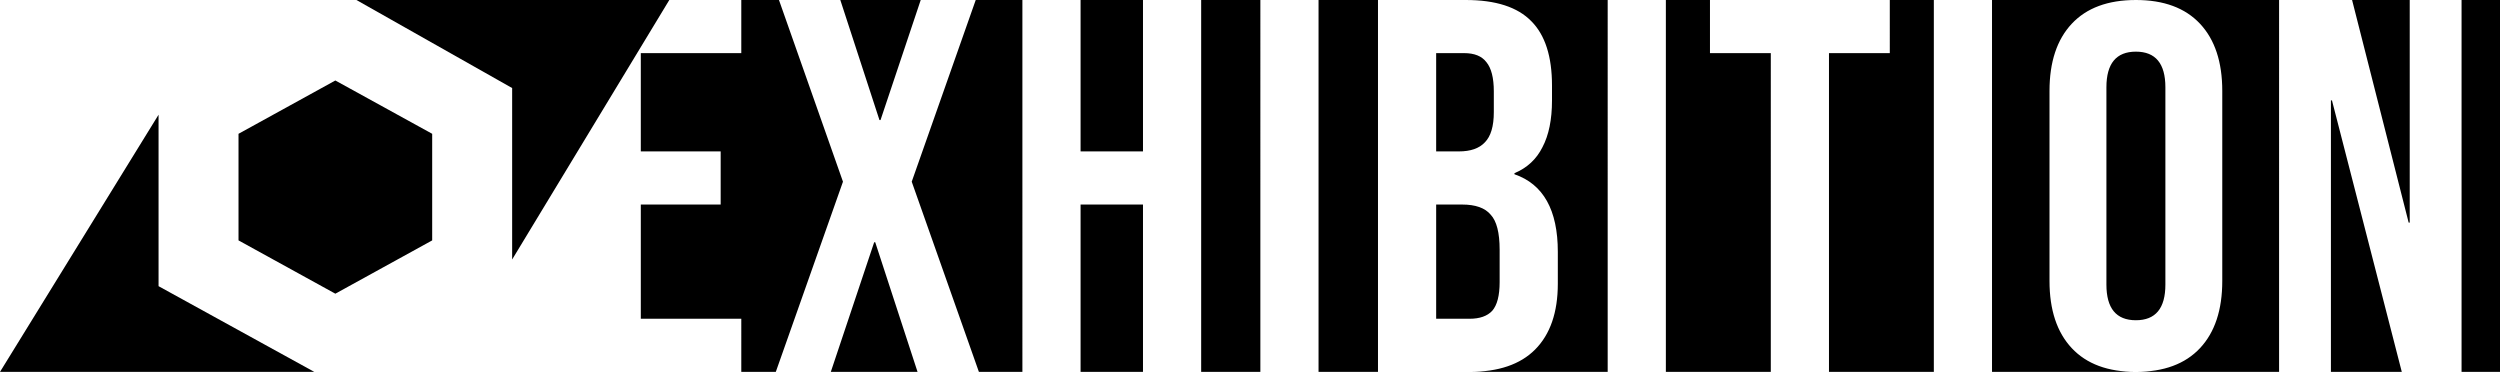
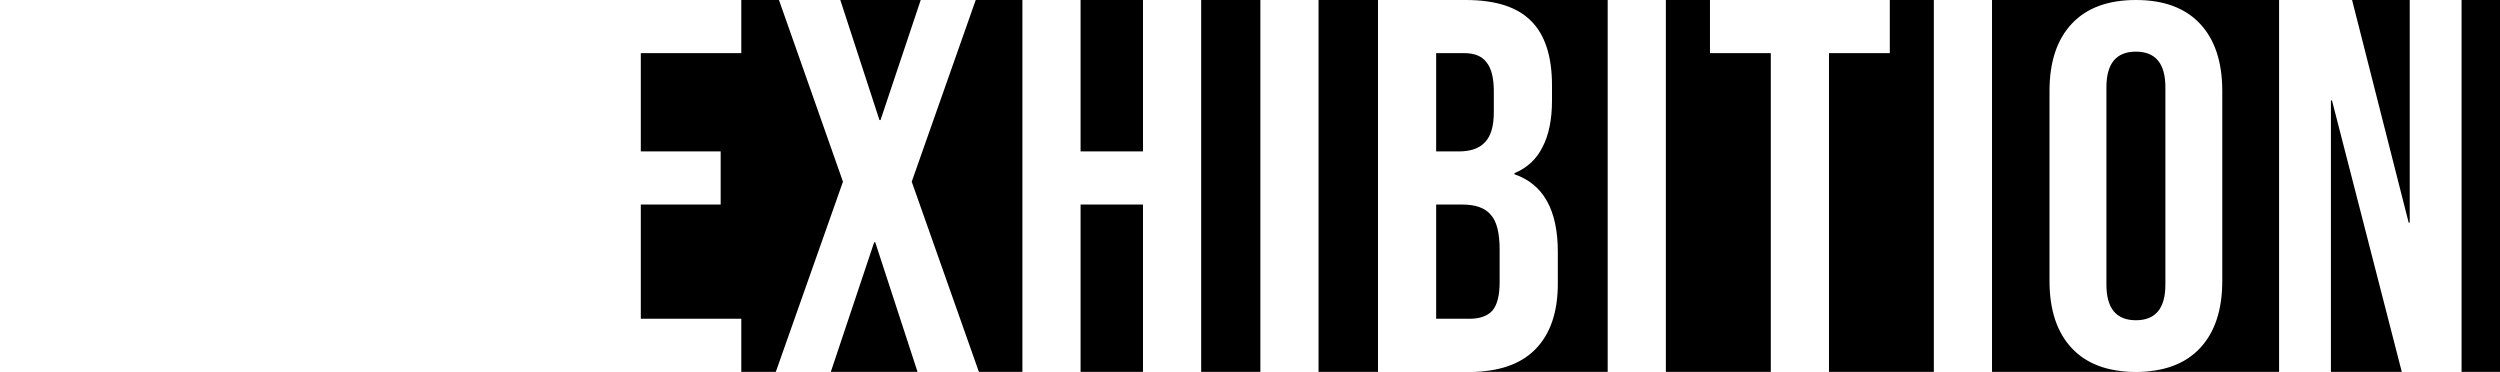
<svg xmlns="http://www.w3.org/2000/svg" width="605.023" height="90" viewBox="0 0 605.023 90" fill="none" version="1.1" id="svg15">
  <defs id="defs15" />
  <path id="rect2" style="fill:#000000;stroke-width:0.876" d="M 179.4,0 V 12.857 H 155.08 V 36.643 H 174.408 V 49.5 h -19.328 v 27.643 h 24.32 V 90 H 187.75 L 204.006,43.971 188.518,0 Z m 23.965,0 9.473,29.057 h 0.256 L 222.822,0 Z M 236.135,0 220.646,43.971 236.902,90 h 10.527 V 0 Z m 25.375,0 v 36.643 h 15.104 V 0 Z m 29.184,0 v 90 h 14.326 V 0 Z m 28.406,0 v 90 h 14.385 V 0 Z m 35.633,0 c 7.253,0 12.545,1.714 15.873,5.143 3.328,3.343 4.992,8.528 4.992,15.557 v 3.602 c 0,4.629 -0.769,8.401 -2.305,11.314 -1.451,2.914 -3.711,5.013 -6.783,6.299 v 0.258 c 6.997,2.4 10.496,8.658 10.496,18.771 v 7.713 c 0,6.943 -1.835,12.258 -5.504,15.943 C 367.918,88.2 362.626,90 355.629,90 h 33.445 V 0 Z m 48.422,0 v 90 h 25.395 V 12.857 H 413.828 V 0 Z m 54.193,0 V 12.857 H 442.629 V 90 h 25.377 V 0 Z m 24.738,0 v 90 h 34.82 C 510.145,90 504.972,88.083 501.383,84.25 497.794,80.416 496,75 496,68 V 22 c 0,-7 1.794,-12.416 5.383,-16.25 3.589,-3.833 8.762,-5.75 15.523,-5.75 z m 34.82,0 c 6.76,0 11.934,1.917 15.523,5.75 3.589,3.834 5.383,9.25 5.383,16.25 v 46 c 0,7 -1.794,12.416 -5.383,16.25 -3.589,3.833 -8.763,5.75 -15.523,5.75 h 34.654 V 0 Z m 52.318,0 13.695,53.871 h 0.256 V 0 Z m 26.496,0 v 90 h 9.303 V 0 Z m -78.814,12.5 c -4.758,0 -7.135,2.875 -7.135,8.625 v 47.75 c 0,5.75 2.377,8.625 7.135,8.625 4.757,0 7.137,-2.875 7.137,-8.625 v -47.75 c 0,-5.75 -2.38,-8.625 -7.137,-8.625 z m -169.342,0.357 v 23.785 h 5.504 c 2.816,0 4.908,-0.728 6.273,-2.186 1.451,-1.457 2.176,-3.9 2.176,-7.328 v -5.014 c 0,-3.257 -0.598,-5.615 -1.793,-7.072 -1.109,-1.457 -2.9,-2.186 -5.375,-2.186 z M 564.104,24.301 V 90 h 17.152 L 564.359,24.301 Z M 261.51,49.5 V 90 h 15.104 V 49.5 Z m 86.055,0 v 27.643 h 8.064 c 2.475,0 4.309,-0.642 5.504,-1.928 1.195,-1.371 1.793,-3.686 1.793,-6.943 v -7.844 c 0,-4.114 -0.727,-6.942 -2.178,-8.484 C 359.383,50.315 357.081,49.5 353.838,49.5 Z M 211.559,58.629 201.062,90 h 20.992 L 211.814,58.629 Z" />
-   <path id="path13" d="m 86.256,0 37.689,21.309 V 62.799 L 161.977,0 Z M 81.156,19.48 57.723,32.381 V 58.178 L 81.156,71.076 104.592,58.178 V 32.381 Z M 38.373,27.764 0,90 H 76.064 L 38.373,69.256 Z" style="fill:#000000" />
</svg>